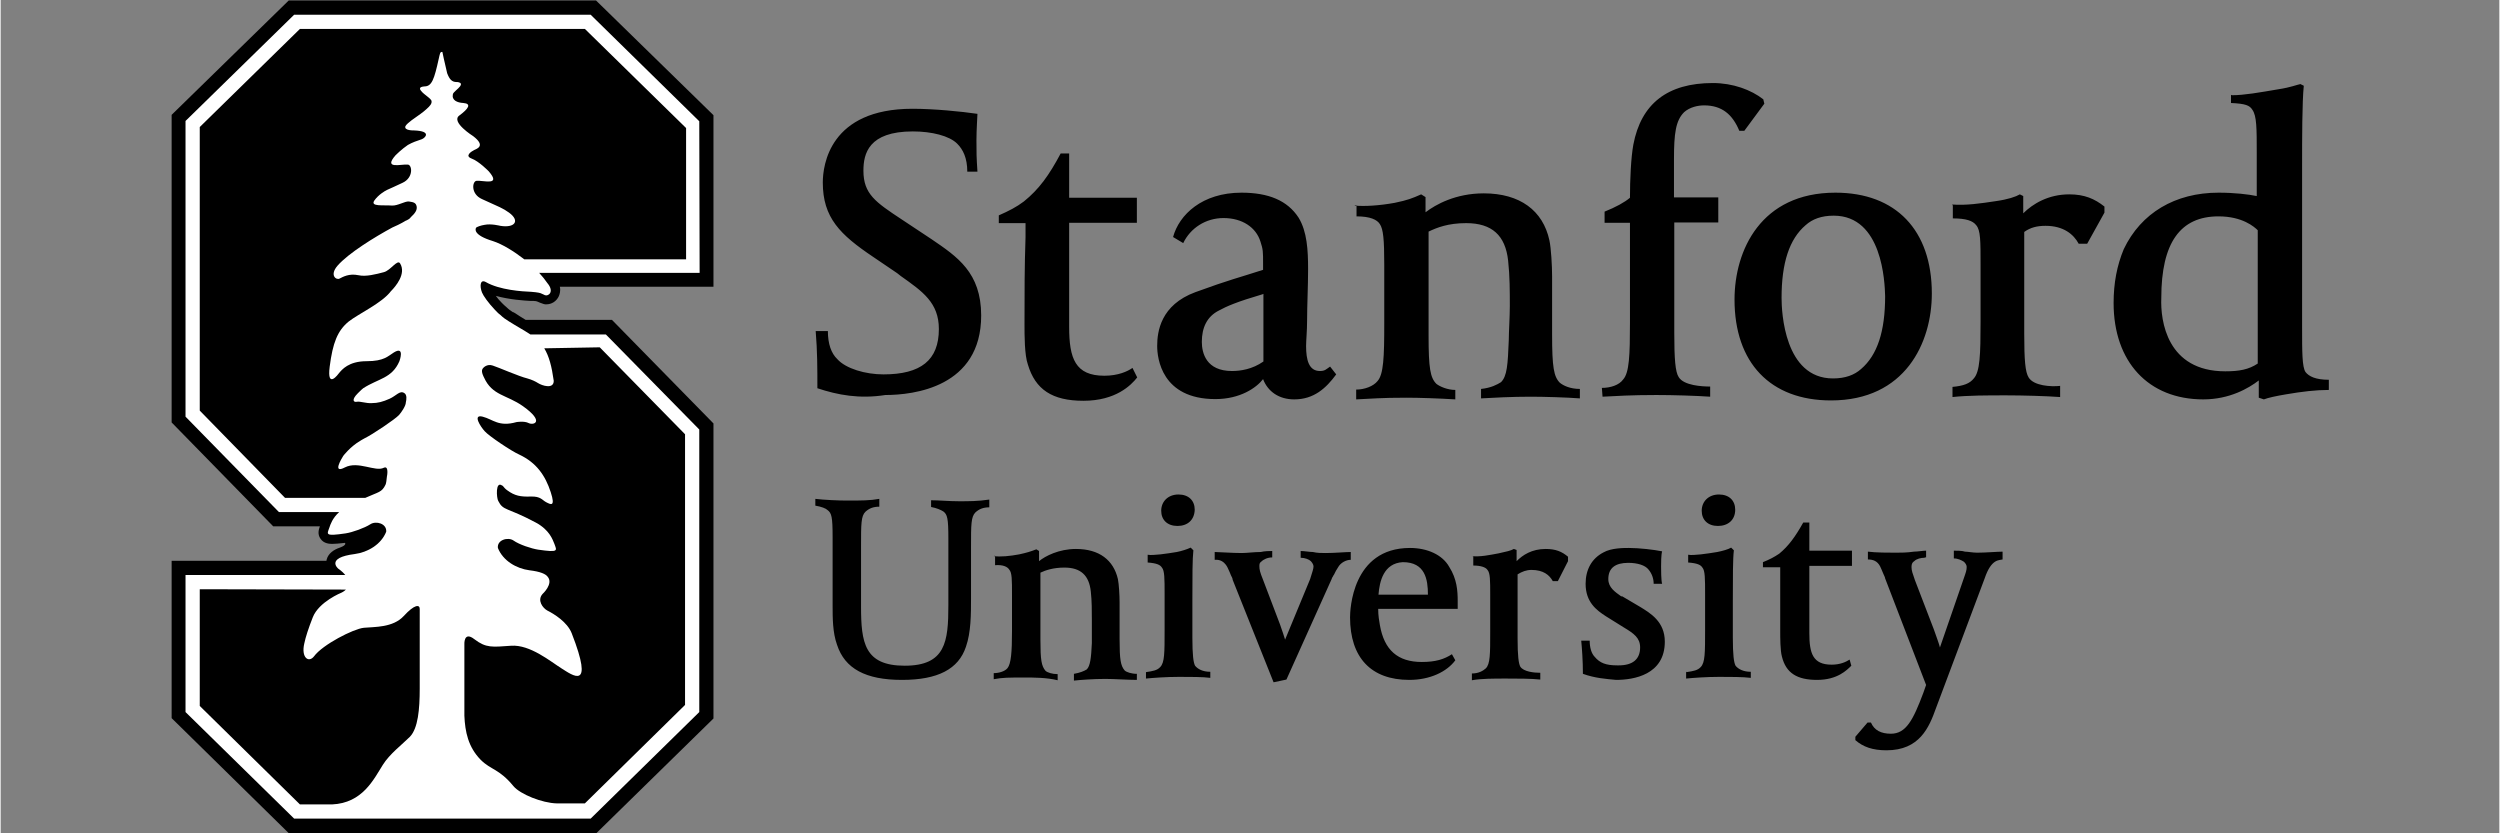
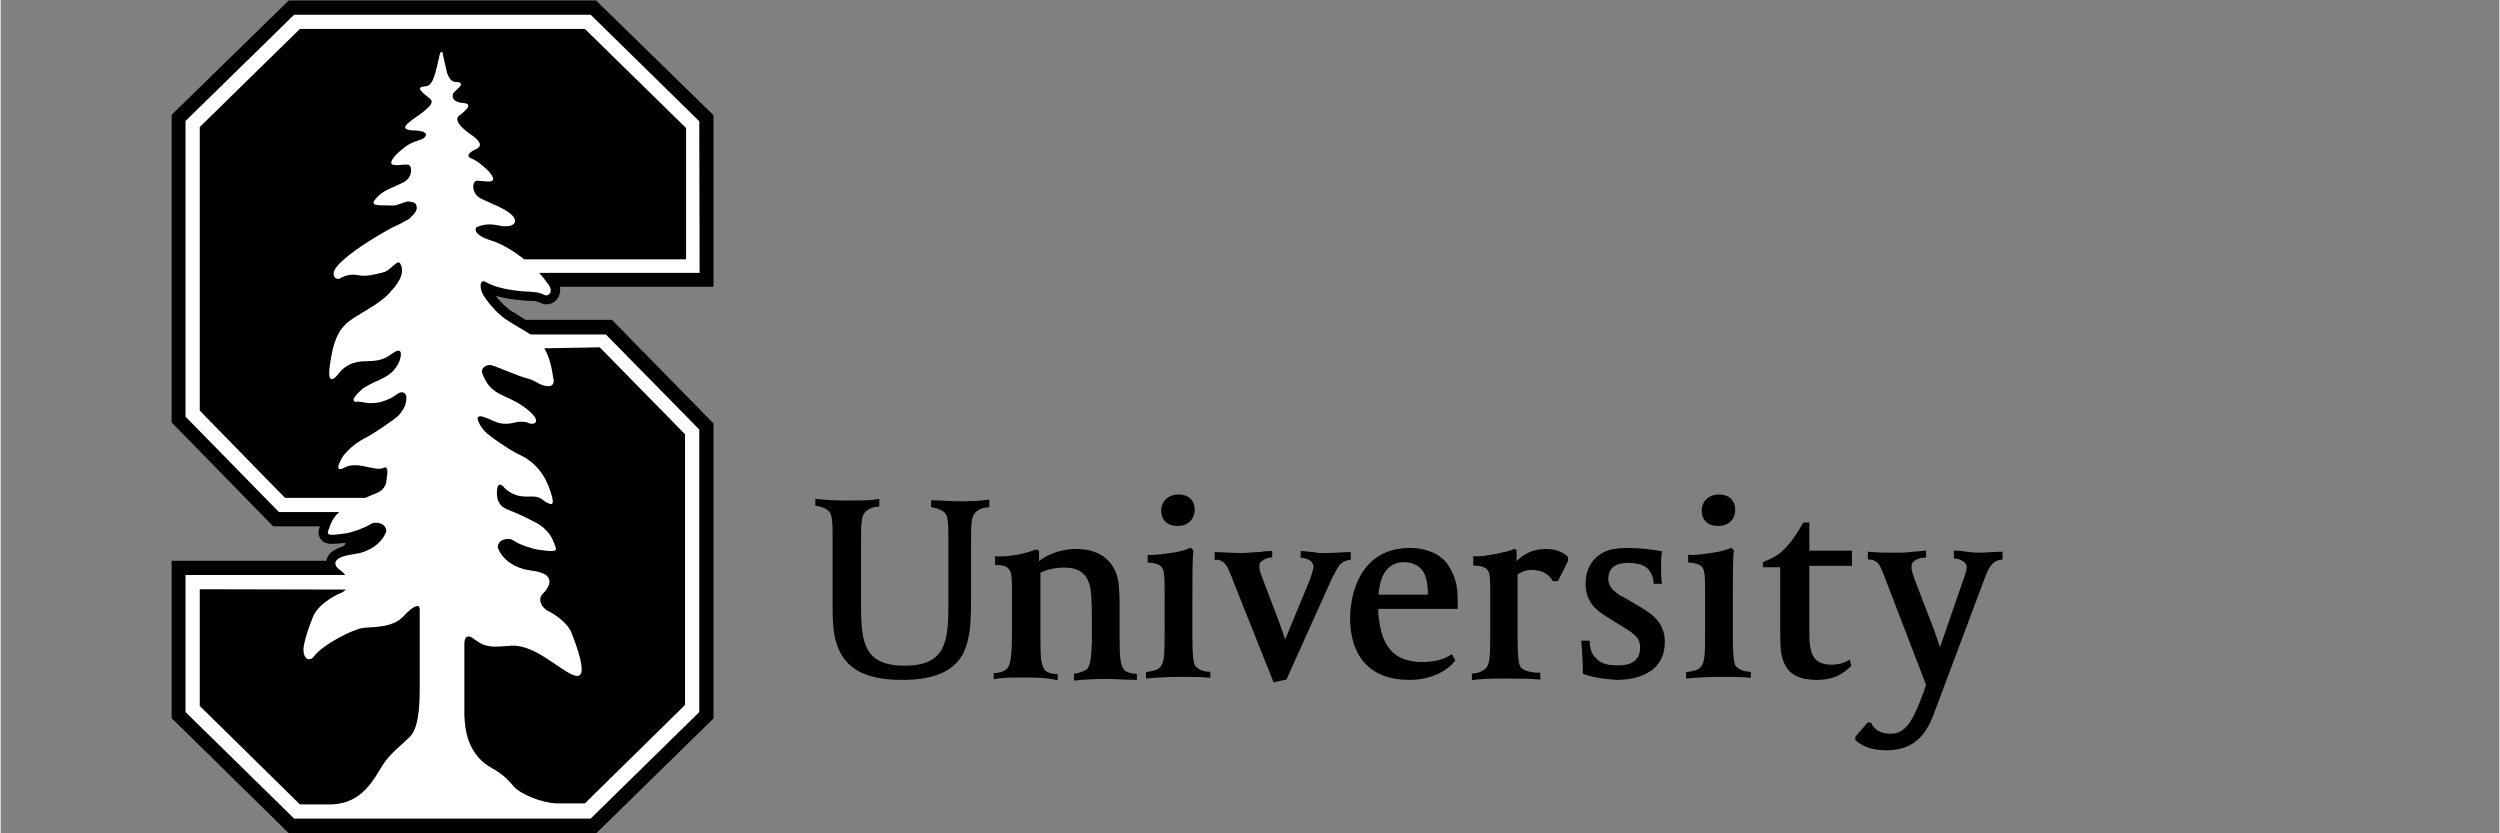
<svg xmlns="http://www.w3.org/2000/svg" width="300" zoomAndPan="magnify" viewBox="0 0 224.88 75" height="100" preserveAspectRatio="xMidYMid meet" version="1.0">
  <rect x="0" y="0" width="224.88" height="75" fill="#808080" stroke="none" />
  <defs>
    <clipPath id="8c711c9046">
-       <path d="M 73 7 L 209.535 7 L 209.535 37 L 73 37 Z M 73 7 " clip-rule="nonzero" />
-     </clipPath>
+       </clipPath>
    <clipPath id="971a47e64e">
      <path d="M 15.387 0.02 L 65 0.02 L 65 74.98 L 15.387 74.98 Z M 15.387 0.02 " clip-rule="nonzero" />
    </clipPath>
  </defs>
  <g clip-path="url(#8c711c9046)">
-     <path fill="#000000" d="M 109.324 35.918 C 104.48 35.918 104.086 32.23 104.086 31.137 C 104.086 29.855 104.391 27.449 107.527 26.293 C 110.695 25.137 111.363 25.016 113.617 24.285 L 113.617 23.734 C 113.617 22.641 113.617 22.457 113.375 21.727 C 112.98 20.477 111.762 19.625 110.055 19.625 C 108.441 19.625 107.07 20.539 106.43 21.879 L 105.516 21.332 C 106.066 19.32 108.137 17.34 111.668 17.34 C 114.105 17.34 115.812 18.043 116.816 19.594 C 117.578 20.844 117.668 22.52 117.668 24.223 C 117.668 25.777 117.578 27.48 117.578 28.852 C 117.578 29.766 117.488 30.648 117.488 31.137 C 117.488 32.383 117.73 33.391 118.734 33.391 C 119.191 33.391 119.285 33.238 119.648 32.992 L 120.199 33.695 C 119.285 34.941 118.188 35.945 116.422 35.945 C 115.051 35.945 114.047 35.246 113.617 34.121 C 113.008 34.91 111.547 35.918 109.324 35.918 Z M 113.59 26.477 C 111.211 27.176 110.328 27.574 109.66 27.938 C 108.562 28.484 108.105 29.492 108.105 30.77 C 108.105 31.773 108.5 33.391 110.816 33.391 C 111.578 33.391 112.645 33.238 113.648 32.535 L 113.648 26.445 Z M 73.504 34.941 C 73.504 33.145 73.504 31.621 73.352 29.797 L 74.449 29.797 C 74.449 30.953 74.754 31.805 75.301 32.324 C 76.062 33.176 77.828 33.695 79.445 33.695 C 82.824 33.695 84.438 32.414 84.438 29.613 C 84.438 27.238 82.977 26.234 80.996 24.832 L 80.691 24.59 L 78.531 23.125 C 75.543 21.117 73.992 19.594 73.992 16.426 C 73.992 14.875 74.602 9.789 82.062 9.789 C 83.98 9.789 86.449 10.031 87.91 10.246 C 87.91 10.488 87.82 11.617 87.82 12.621 C 87.82 13.777 87.82 14.082 87.91 15.453 L 86.996 15.453 C 86.996 14.203 86.602 13.441 86.082 12.926 C 85.383 12.227 83.801 11.828 82.094 11.828 C 78.102 11.828 77.648 13.84 77.648 15.363 C 77.648 17.461 78.742 18.195 81.09 19.746 L 83.801 21.543 C 86.082 23.098 88.246 24.527 88.246 28.395 C 88.246 34.852 82.156 35.551 79.625 35.551 C 77.281 35.918 75.332 35.551 73.504 34.941 Z M 121.844 18.5 C 122.758 18.59 124.129 18.5 125.469 18.254 C 126.625 18.012 127.02 17.859 127.844 17.492 L 128.238 17.738 L 128.238 19.105 C 129.152 18.406 130.949 17.402 133.477 17.402 C 136.738 17.402 138.809 18.953 139.387 21.633 C 139.539 22.336 139.629 23.918 139.629 24.895 L 139.629 30.129 C 139.629 33.055 139.781 33.906 140.332 34.453 C 140.637 34.699 141.246 35.004 142.129 35.004 L 142.129 35.855 C 140.973 35.766 138.871 35.703 137.68 35.703 C 136.066 35.703 134.238 35.793 133.234 35.855 L 133.234 35.004 C 134.148 34.91 134.695 34.605 135.031 34.395 C 135.578 33.848 135.641 32.84 135.73 30.617 C 135.73 29.918 135.824 28.516 135.824 27.543 C 135.824 26.262 135.824 24.832 135.672 23.461 C 135.426 21.18 134.211 20.082 131.895 20.082 C 130.281 20.082 129.273 20.477 128.512 20.844 L 128.512 30.223 C 128.512 33.145 128.664 33.996 129.215 34.547 C 129.52 34.789 130.219 35.094 130.918 35.094 L 130.918 35.945 C 129.457 35.855 127.66 35.793 126.535 35.793 C 124.156 35.793 123.367 35.887 121.996 35.945 L 121.996 35.062 C 122.758 35.062 123.547 34.758 123.914 34.301 C 124.461 33.695 124.523 32.141 124.523 29.156 L 124.523 23.797 C 124.523 21.543 124.434 20.629 124.129 20.172 C 123.883 19.777 123.273 19.473 122.027 19.473 L 122.027 18.469 L 121.875 18.469 L 121.875 18.5 Z M 144.109 34.91 C 144.871 34.91 145.66 34.668 146.027 34.148 C 146.574 33.543 146.637 31.988 146.637 29.004 L 146.637 20.051 L 144.352 20.051 L 144.352 19.047 C 145.355 18.648 146.18 18.195 146.637 17.797 C 146.637 16.184 146.727 14.176 146.941 13.016 C 147.641 9.332 150.016 7.473 154.098 7.473 C 155.895 7.473 157.539 8.082 158.637 8.938 L 158.73 9.332 L 156.93 11.77 L 156.477 11.77 C 155.867 10.305 154.922 9.484 153.309 9.484 C 152.758 9.484 152.027 9.637 151.512 10.094 C 150.75 10.855 150.598 12.012 150.598 14.328 L 150.598 17.766 L 154.586 17.766 L 154.586 20.02 L 150.625 20.02 L 150.625 29.949 C 150.625 32.324 150.719 33.48 151.023 33.938 C 151.48 34.699 153.125 34.789 153.855 34.789 L 153.855 35.703 C 152.574 35.613 150.473 35.551 149.012 35.551 C 146.758 35.551 145.328 35.641 144.168 35.703 Z M 164.73 36.039 C 159.277 36.039 156.047 32.656 156.047 26.965 C 156.047 22.52 158.426 17.34 165.125 17.34 C 170.578 17.34 173.805 20.723 173.805 26.414 C 173.805 30.863 171.398 36.039 164.73 36.039 Z M 164.973 19.41 C 163.875 19.41 163.055 19.715 162.445 20.266 C 160.984 21.512 160.281 23.645 160.281 26.812 C 160.281 28.059 160.527 34.059 164.91 34.059 C 166.008 34.059 166.832 33.754 167.441 33.207 C 168.902 31.957 169.602 29.824 169.602 26.66 C 169.57 25.41 169.359 19.41 164.973 19.41 Z M 175.633 18.406 C 176.883 18.5 178.16 18.316 179.562 18.102 C 180.66 17.949 181.359 17.707 181.727 17.492 L 182.031 17.645 L 182.031 19.199 C 182.883 18.348 184.285 17.492 186.172 17.492 C 187.543 17.492 188.457 17.891 189.34 18.59 L 189.34 19.137 L 187.785 21.938 L 187.023 21.938 C 186.566 21.086 185.656 20.324 184.039 20.324 C 183.277 20.324 182.668 20.477 182.121 20.875 L 182.121 30.039 C 182.121 32.414 182.211 33.48 182.516 33.969 C 182.973 34.73 184.527 34.82 185.352 34.73 L 185.352 35.734 C 184.102 35.641 181.969 35.582 180.508 35.582 C 178.801 35.582 177.066 35.582 175.664 35.734 L 175.664 34.82 C 176.668 34.73 177.219 34.516 177.582 34.059 C 178.133 33.449 178.191 31.957 178.191 28.914 L 178.191 23.887 C 178.191 21.633 178.191 20.723 177.797 20.266 C 177.492 19.867 176.883 19.656 175.695 19.656 L 175.695 18.5 Z M 200.824 8.57 C 201.918 8.57 203.262 8.328 205.059 8.023 C 206.062 7.871 206.672 7.625 206.977 7.566 L 207.281 7.719 C 207.129 9.18 207.129 12.5 207.129 14.875 L 207.129 29.492 C 207.129 31.652 207.129 33.023 207.434 33.48 C 207.738 33.875 208.348 34.18 209.535 34.18 L 209.535 35.094 C 208.379 35.094 207.098 35.246 205.695 35.488 C 204.781 35.641 204.082 35.793 203.688 35.945 L 203.23 35.793 L 203.23 34.242 C 202.316 34.941 200.609 35.945 198.234 35.945 C 193.301 35.945 190.164 32.566 190.164 27.27 C 190.164 25.473 190.469 23.887 191.078 22.426 C 192.629 19.168 195.707 17.34 199.605 17.34 C 201.066 17.34 202.316 17.492 203.047 17.645 L 203.047 13.809 C 203.047 11.555 203.047 10.43 202.652 9.879 C 202.406 9.484 202.043 9.332 200.73 9.27 L 200.73 8.539 Z M 200.215 33.418 C 201.461 33.418 202.316 33.266 203.137 32.719 L 203.137 20.723 C 202.832 20.418 201.766 19.473 199.605 19.473 C 196.164 19.473 194.457 21.848 194.457 26.812 C 194.367 28.883 194.977 33.418 200.215 33.418 Z M 102.289 33.969 C 101.738 34.668 100.367 36.07 97.445 36.07 C 94.645 36.07 93.121 35.062 92.449 32.809 C 92.145 31.957 92.145 30.191 92.145 29.188 C 92.145 26.355 92.145 24.039 92.238 21.332 L 92.238 20.082 L 89.832 20.082 L 89.832 19.383 C 90.742 18.984 91.445 18.621 92.086 18.133 C 93.453 17.035 94.367 15.758 95.402 13.809 L 96.164 13.809 L 96.164 17.797 L 102.258 17.797 L 102.258 20.051 L 96.164 20.051 L 96.164 29.43 C 96.164 32.262 96.715 33.816 99.332 33.816 C 100.582 33.816 101.434 33.418 101.863 33.113 Z M 102.289 33.969 " fill-opacity="1" fill-rule="nonzero" />
+     <path fill="#000000" d="M 109.324 35.918 C 104.48 35.918 104.086 32.23 104.086 31.137 C 104.086 29.855 104.391 27.449 107.527 26.293 C 110.695 25.137 111.363 25.016 113.617 24.285 L 113.617 23.734 C 113.617 22.641 113.617 22.457 113.375 21.727 C 112.98 20.477 111.762 19.625 110.055 19.625 C 108.441 19.625 107.07 20.539 106.43 21.879 L 105.516 21.332 C 106.066 19.32 108.137 17.34 111.668 17.34 C 114.105 17.34 115.812 18.043 116.816 19.594 C 117.578 20.844 117.668 22.52 117.668 24.223 C 117.668 25.777 117.578 27.48 117.578 28.852 C 117.578 29.766 117.488 30.648 117.488 31.137 C 117.488 32.383 117.73 33.391 118.734 33.391 C 119.191 33.391 119.285 33.238 119.648 32.992 L 120.199 33.695 C 119.285 34.941 118.188 35.945 116.422 35.945 C 115.051 35.945 114.047 35.246 113.617 34.121 C 113.008 34.91 111.547 35.918 109.324 35.918 Z M 113.59 26.477 C 111.211 27.176 110.328 27.574 109.66 27.938 C 108.562 28.484 108.105 29.492 108.105 30.77 C 108.105 31.773 108.5 33.391 110.816 33.391 C 111.578 33.391 112.645 33.238 113.648 32.535 L 113.648 26.445 Z M 73.504 34.941 C 73.504 33.145 73.504 31.621 73.352 29.797 L 74.449 29.797 C 74.449 30.953 74.754 31.805 75.301 32.324 C 76.062 33.176 77.828 33.695 79.445 33.695 C 82.824 33.695 84.438 32.414 84.438 29.613 C 84.438 27.238 82.977 26.234 80.996 24.832 L 80.691 24.59 L 78.531 23.125 C 75.543 21.117 73.992 19.594 73.992 16.426 C 73.992 14.875 74.602 9.789 82.062 9.789 C 83.98 9.789 86.449 10.031 87.91 10.246 C 87.91 10.488 87.82 11.617 87.82 12.621 C 87.82 13.777 87.82 14.082 87.91 15.453 L 86.996 15.453 C 86.996 14.203 86.602 13.441 86.082 12.926 C 85.383 12.227 83.801 11.828 82.094 11.828 C 78.102 11.828 77.648 13.84 77.648 15.363 C 77.648 17.461 78.742 18.195 81.09 19.746 L 83.801 21.543 C 86.082 23.098 88.246 24.527 88.246 28.395 C 88.246 34.852 82.156 35.551 79.625 35.551 C 77.281 35.918 75.332 35.551 73.504 34.941 Z M 121.844 18.5 C 122.758 18.59 124.129 18.5 125.469 18.254 C 126.625 18.012 127.02 17.859 127.844 17.492 L 128.238 17.738 L 128.238 19.105 C 129.152 18.406 130.949 17.402 133.477 17.402 C 136.738 17.402 138.809 18.953 139.387 21.633 C 139.539 22.336 139.629 23.918 139.629 24.895 L 139.629 30.129 C 139.629 33.055 139.781 33.906 140.332 34.453 C 140.637 34.699 141.246 35.004 142.129 35.004 L 142.129 35.855 C 140.973 35.766 138.871 35.703 137.68 35.703 C 136.066 35.703 134.238 35.793 133.234 35.855 L 133.234 35.004 C 134.148 34.91 134.695 34.605 135.031 34.395 C 135.578 33.848 135.641 32.84 135.73 30.617 C 135.73 29.918 135.824 28.516 135.824 27.543 C 135.824 26.262 135.824 24.832 135.672 23.461 C 135.426 21.18 134.211 20.082 131.895 20.082 C 130.281 20.082 129.273 20.477 128.512 20.844 C 128.512 33.145 128.664 33.996 129.215 34.547 C 129.52 34.789 130.219 35.094 130.918 35.094 L 130.918 35.945 C 129.457 35.855 127.66 35.793 126.535 35.793 C 124.156 35.793 123.367 35.887 121.996 35.945 L 121.996 35.062 C 122.758 35.062 123.547 34.758 123.914 34.301 C 124.461 33.695 124.523 32.141 124.523 29.156 L 124.523 23.797 C 124.523 21.543 124.434 20.629 124.129 20.172 C 123.883 19.777 123.273 19.473 122.027 19.473 L 122.027 18.469 L 121.875 18.469 L 121.875 18.5 Z M 144.109 34.91 C 144.871 34.91 145.66 34.668 146.027 34.148 C 146.574 33.543 146.637 31.988 146.637 29.004 L 146.637 20.051 L 144.352 20.051 L 144.352 19.047 C 145.355 18.648 146.18 18.195 146.637 17.797 C 146.637 16.184 146.727 14.176 146.941 13.016 C 147.641 9.332 150.016 7.473 154.098 7.473 C 155.895 7.473 157.539 8.082 158.637 8.938 L 158.73 9.332 L 156.93 11.77 L 156.477 11.77 C 155.867 10.305 154.922 9.484 153.309 9.484 C 152.758 9.484 152.027 9.637 151.512 10.094 C 150.75 10.855 150.598 12.012 150.598 14.328 L 150.598 17.766 L 154.586 17.766 L 154.586 20.02 L 150.625 20.02 L 150.625 29.949 C 150.625 32.324 150.719 33.48 151.023 33.938 C 151.48 34.699 153.125 34.789 153.855 34.789 L 153.855 35.703 C 152.574 35.613 150.473 35.551 149.012 35.551 C 146.758 35.551 145.328 35.641 144.168 35.703 Z M 164.73 36.039 C 159.277 36.039 156.047 32.656 156.047 26.965 C 156.047 22.52 158.426 17.34 165.125 17.34 C 170.578 17.34 173.805 20.723 173.805 26.414 C 173.805 30.863 171.398 36.039 164.73 36.039 Z M 164.973 19.41 C 163.875 19.41 163.055 19.715 162.445 20.266 C 160.984 21.512 160.281 23.645 160.281 26.812 C 160.281 28.059 160.527 34.059 164.91 34.059 C 166.008 34.059 166.832 33.754 167.441 33.207 C 168.902 31.957 169.602 29.824 169.602 26.66 C 169.57 25.41 169.359 19.41 164.973 19.41 Z M 175.633 18.406 C 176.883 18.5 178.16 18.316 179.562 18.102 C 180.66 17.949 181.359 17.707 181.727 17.492 L 182.031 17.645 L 182.031 19.199 C 182.883 18.348 184.285 17.492 186.172 17.492 C 187.543 17.492 188.457 17.891 189.34 18.59 L 189.34 19.137 L 187.785 21.938 L 187.023 21.938 C 186.566 21.086 185.656 20.324 184.039 20.324 C 183.277 20.324 182.668 20.477 182.121 20.875 L 182.121 30.039 C 182.121 32.414 182.211 33.48 182.516 33.969 C 182.973 34.73 184.527 34.82 185.352 34.73 L 185.352 35.734 C 184.102 35.641 181.969 35.582 180.508 35.582 C 178.801 35.582 177.066 35.582 175.664 35.734 L 175.664 34.82 C 176.668 34.73 177.219 34.516 177.582 34.059 C 178.133 33.449 178.191 31.957 178.191 28.914 L 178.191 23.887 C 178.191 21.633 178.191 20.723 177.797 20.266 C 177.492 19.867 176.883 19.656 175.695 19.656 L 175.695 18.5 Z M 200.824 8.57 C 201.918 8.57 203.262 8.328 205.059 8.023 C 206.062 7.871 206.672 7.625 206.977 7.566 L 207.281 7.719 C 207.129 9.18 207.129 12.5 207.129 14.875 L 207.129 29.492 C 207.129 31.652 207.129 33.023 207.434 33.48 C 207.738 33.875 208.348 34.18 209.535 34.18 L 209.535 35.094 C 208.379 35.094 207.098 35.246 205.695 35.488 C 204.781 35.641 204.082 35.793 203.688 35.945 L 203.23 35.793 L 203.23 34.242 C 202.316 34.941 200.609 35.945 198.234 35.945 C 193.301 35.945 190.164 32.566 190.164 27.27 C 190.164 25.473 190.469 23.887 191.078 22.426 C 192.629 19.168 195.707 17.34 199.605 17.34 C 201.066 17.34 202.316 17.492 203.047 17.645 L 203.047 13.809 C 203.047 11.555 203.047 10.43 202.652 9.879 C 202.406 9.484 202.043 9.332 200.73 9.27 L 200.73 8.539 Z M 200.215 33.418 C 201.461 33.418 202.316 33.266 203.137 32.719 L 203.137 20.723 C 202.832 20.418 201.766 19.473 199.605 19.473 C 196.164 19.473 194.457 21.848 194.457 26.812 C 194.367 28.883 194.977 33.418 200.215 33.418 Z M 102.289 33.969 C 101.738 34.668 100.367 36.07 97.445 36.07 C 94.645 36.07 93.121 35.062 92.449 32.809 C 92.145 31.957 92.145 30.191 92.145 29.188 C 92.145 26.355 92.145 24.039 92.238 21.332 L 92.238 20.082 L 89.832 20.082 L 89.832 19.383 C 90.742 18.984 91.445 18.621 92.086 18.133 C 93.453 17.035 94.367 15.758 95.402 13.809 L 96.164 13.809 L 96.164 17.797 L 102.258 17.797 L 102.258 20.051 L 96.164 20.051 L 96.164 29.43 C 96.164 32.262 96.715 33.816 99.332 33.816 C 100.582 33.816 101.434 33.418 101.863 33.113 Z M 102.289 33.969 " fill-opacity="1" fill-rule="nonzero" />
  </g>
  <path fill="#000000" d="M 173.137 50.199 C 172.832 50.199 172.434 50.289 172.223 50.504 C 171.977 50.656 171.977 50.898 171.977 51.051 C 171.977 51.355 172.07 51.598 172.281 52.207 L 173.988 56.652 C 174.23 57.355 174.445 57.902 174.535 58.27 L 176.637 52.18 C 176.883 51.477 176.941 51.324 176.941 51.02 C 176.941 50.867 176.852 50.715 176.699 50.562 C 176.457 50.41 176.152 50.258 175.785 50.258 L 175.785 49.559 C 176.031 49.559 176.547 49.559 176.789 49.648 C 177.035 49.648 177.492 49.742 177.887 49.742 C 178.648 49.742 179.715 49.648 180.172 49.648 L 180.172 50.352 C 179.867 50.441 179.168 50.258 178.559 52.055 L 174.172 63.75 C 173.562 65.453 172.711 67.527 169.723 67.527 C 168.477 67.527 167.621 67.223 166.922 66.613 L 166.922 66.309 L 168.02 65.027 L 168.324 65.027 C 168.629 65.73 169.238 66.035 170.121 66.035 C 171.492 66.035 172.129 64.785 173.043 62.348 L 173.289 61.648 L 169.602 52.055 C 169.602 51.965 169.512 51.812 169.449 51.66 C 169.359 51.418 169.145 50.961 169.145 50.961 C 168.902 50.504 168.535 50.352 168.051 50.352 L 168.051 49.648 C 168.75 49.742 169.969 49.742 170.578 49.742 C 170.973 49.742 171.582 49.742 172.191 49.648 C 172.496 49.648 173.043 49.559 173.289 49.559 L 173.289 50.168 L 173.168 50.168 L 173.168 50.199 Z M 132.383 50.047 C 133.145 50.137 133.996 49.953 134.816 49.801 C 135.52 49.648 135.914 49.559 136.188 49.406 L 136.434 49.496 L 136.434 50.504 C 136.98 49.953 137.805 49.406 139.051 49.406 C 139.965 49.406 140.516 49.648 141.062 50.105 L 141.062 50.504 L 140.148 52.301 L 139.691 52.301 C 139.387 51.75 138.84 51.293 137.773 51.293 C 137.316 51.293 136.922 51.445 136.523 51.691 L 136.523 57.477 C 136.523 59.031 136.617 59.73 136.77 60.004 C 137.074 60.461 138.016 60.551 138.566 60.551 L 138.566 61.16 C 137.805 61.07 136.402 61.07 135.488 61.07 C 134.391 61.07 133.234 61.07 132.41 61.223 L 132.41 60.613 C 133.02 60.613 133.418 60.371 133.66 60.156 C 134.059 59.762 134.059 58.879 134.059 56.836 L 134.059 53.578 C 134.059 52.207 134.059 51.57 133.812 51.293 C 133.66 51.051 133.203 50.898 132.535 50.898 L 132.535 50.047 Z M 81.117 61.191 C 77.859 61.191 75.973 60.188 75.27 58.023 C 74.875 56.93 74.875 55.59 74.875 54.492 L 74.875 48.34 C 74.875 46.516 74.785 46.18 74.418 45.906 C 74.266 45.754 73.871 45.602 73.32 45.508 L 73.32 44.898 C 74.082 44.992 75.422 45.051 76.152 45.051 C 77.434 45.051 78.254 45.051 79.078 44.898 L 79.078 45.602 C 78.531 45.602 78.164 45.754 77.828 46.059 C 77.434 46.453 77.434 47.152 77.434 49.133 L 77.434 54.582 C 77.434 57.84 77.738 59.914 81.363 59.914 C 85.047 59.914 85.293 57.75 85.293 54.461 L 85.293 48.461 C 85.293 46.637 85.199 46.301 84.836 46.027 C 84.59 45.875 84.227 45.723 83.738 45.629 L 83.738 45.023 C 84.438 45.023 85.352 45.113 86.266 45.113 C 87.121 45.113 87.973 45.113 88.977 44.961 L 88.977 45.66 C 88.43 45.66 88.062 45.812 87.727 46.117 C 87.332 46.516 87.332 47.215 87.332 49.195 L 87.332 53.82 C 87.332 55.285 87.332 56.898 86.875 58.207 C 86.207 60.219 84.348 61.191 81.117 61.191 Z M 103.078 60.492 C 103.688 60.398 104.086 60.34 104.359 60.035 C 104.754 59.637 104.754 58.754 104.754 56.715 L 104.754 53.457 C 104.754 52.086 104.754 51.355 104.512 51.082 C 104.359 50.836 104.055 50.688 103.23 50.625 L 103.23 49.926 C 103.688 50.016 104.938 49.832 105.852 49.68 C 106.309 49.59 106.766 49.438 107.102 49.285 L 107.344 49.527 C 107.254 50.289 107.254 51.902 107.254 54.066 L 107.254 57.387 C 107.254 58.938 107.344 59.637 107.496 59.914 C 107.738 60.219 108.195 60.461 108.867 60.461 L 108.867 61.008 C 108.258 60.918 107.07 60.918 106.066 60.918 C 104.906 60.918 103.688 61.008 103.078 61.07 Z M 105.914 47.336 C 105 47.336 104.449 46.789 104.449 45.965 C 104.449 45.145 105.059 44.504 106.004 44.504 C 106.918 44.504 107.465 45.051 107.465 45.875 C 107.438 46.789 106.828 47.336 105.914 47.336 Z M 151.723 60.492 C 152.332 60.398 152.727 60.34 153.004 60.035 C 153.398 59.637 153.398 58.754 153.398 56.715 L 153.398 53.457 C 153.398 52.086 153.398 51.355 153.156 51.082 C 153.004 50.836 152.699 50.688 151.875 50.625 L 151.875 49.926 C 152.332 50.016 153.582 49.832 154.496 49.68 C 154.953 49.59 155.5 49.438 155.742 49.285 L 155.988 49.527 C 155.895 50.289 155.895 51.902 155.895 54.066 L 155.895 57.387 C 155.895 58.938 155.988 59.637 156.141 59.914 C 156.383 60.219 156.84 60.461 157.512 60.461 L 157.512 61.008 C 156.809 60.918 155.684 60.918 154.676 60.918 C 153.52 60.918 152.301 61.008 151.691 61.07 L 151.691 60.461 L 151.723 60.461 Z M 154.555 47.336 C 153.641 47.336 153.094 46.789 153.094 45.965 C 153.094 45.145 153.703 44.504 154.648 44.504 C 155.562 44.504 156.109 45.051 156.109 45.875 C 156.109 46.789 155.469 47.336 154.555 47.336 Z M 142.402 60.645 C 142.402 59.484 142.312 58.27 142.25 57.66 L 143.012 57.66 C 143.012 58.27 143.164 58.816 143.469 59.121 C 143.926 59.668 144.473 59.883 145.48 59.883 L 145.633 59.883 C 146.879 59.883 147.551 59.332 147.551 58.27 C 147.551 57.414 147 57.02 146.09 56.473 L 144.473 55.465 C 143.621 54.918 142.645 54.188 142.645 52.543 C 142.645 51.266 143.195 50.258 144.262 49.711 C 144.961 49.316 146.059 49.316 146.547 49.316 C 147.457 49.316 148.801 49.469 149.531 49.621 C 149.438 49.926 149.438 50.715 149.438 50.988 C 149.438 51.234 149.438 52.27 149.531 52.543 L 148.77 52.543 C 148.77 52.086 148.617 51.629 148.312 51.266 C 148.008 50.867 147.305 50.656 146.484 50.656 C 145.328 50.656 144.688 51.113 144.688 52.117 C 144.688 52.879 145.297 53.273 145.844 53.668 L 145.938 53.668 L 147.488 54.582 C 148.496 55.191 149.773 55.953 149.773 57.75 C 149.773 60.734 146.973 61.191 145.387 61.191 C 144.473 61.102 143.5 61.039 142.402 60.645 Z M 166.559 59.914 C 166.16 60.309 165.309 61.191 163.48 61.191 C 161.684 61.191 160.68 60.582 160.312 59.09 C 160.16 58.543 160.16 57.387 160.16 56.805 C 160.16 54.98 160.16 53.488 160.16 51.812 L 160.16 51.051 L 158.605 51.051 L 158.605 50.594 C 159.215 50.352 159.613 50.137 160.07 49.832 C 160.922 49.133 161.531 48.281 162.23 47.031 L 162.781 47.031 L 162.781 49.559 L 166.617 49.559 L 166.617 50.93 L 162.781 50.93 L 162.781 56.988 C 162.781 58.785 163.086 59.82 164.789 59.82 C 165.551 59.82 166.07 59.578 166.406 59.363 Z M 114.504 49.59 C 114.258 49.59 113.742 49.59 113.406 49.68 C 112.797 49.68 112.156 49.773 111.699 49.773 C 110.848 49.773 109.598 49.68 109.262 49.68 L 109.262 50.383 C 109.414 50.383 110.023 50.289 110.422 51.082 C 110.574 51.387 110.664 51.629 110.727 51.781 C 110.816 51.934 110.879 52.086 110.879 52.18 L 114.562 61.406 L 115.719 61.16 L 119.801 52.086 C 119.801 51.996 119.895 51.934 119.953 51.781 C 120.047 51.691 120.047 51.539 120.352 51.082 C 120.594 50.625 121.113 50.383 121.508 50.383 L 121.508 49.68 C 121.051 49.68 120.047 49.773 119.254 49.773 C 118.859 49.773 118.492 49.773 118.098 49.68 C 117.793 49.68 117.336 49.59 117 49.59 L 117 50.199 C 117.395 50.199 117.762 50.352 117.914 50.504 C 118.004 50.594 118.156 50.809 118.156 50.961 C 118.156 51.203 118.066 51.418 117.852 52.117 L 115.598 57.566 C 115.508 57.262 115.355 56.805 115.141 56.199 L 113.59 52.117 C 113.344 51.508 113.285 51.266 113.285 50.961 C 113.285 50.809 113.285 50.656 113.438 50.562 C 113.68 50.32 114.047 50.168 114.441 50.168 L 114.441 49.559 L 114.441 49.59 Z M 89.375 50.047 C 89.984 50.137 90.836 50.047 91.656 49.895 C 92.359 49.742 92.664 49.648 93.211 49.438 L 93.453 49.59 L 93.453 50.504 C 94.004 50.047 95.25 49.406 96.773 49.406 C 98.875 49.406 100.156 50.41 100.551 52.117 C 100.645 52.574 100.703 53.578 100.703 54.219 L 100.703 57.539 C 100.703 59.363 100.797 59.914 101.16 60.34 C 101.312 60.492 101.77 60.645 102.258 60.645 L 102.258 61.191 C 101.496 61.191 100.156 61.102 99.426 61.102 C 98.328 61.102 97.172 61.191 96.594 61.254 L 96.594 60.645 C 97.141 60.551 97.508 60.398 97.75 60.246 C 98.055 59.941 98.145 59.242 98.207 57.871 C 98.207 57.414 98.207 56.594 98.207 55.863 C 98.207 55.008 98.207 54.066 98.113 53.242 C 97.961 51.781 97.203 51.082 95.738 51.082 C 94.734 51.082 94.035 51.324 93.578 51.539 L 93.578 57.566 C 93.578 59.395 93.668 59.941 94.035 60.371 C 94.188 60.523 94.645 60.672 95.129 60.672 L 95.129 61.223 C 94.125 60.977 92.969 60.977 92.207 60.977 C 90.652 60.977 90.195 60.977 89.375 61.129 L 89.375 60.582 C 89.832 60.582 90.379 60.43 90.621 60.125 C 90.926 59.73 91.02 58.754 91.02 56.805 L 91.02 53.547 C 91.02 52.18 91.02 51.539 90.773 51.266 C 90.621 51.02 90.227 50.809 89.496 50.867 L 89.496 50.016 Z M 126.777 61.191 C 123.336 61.191 121.445 59.184 121.445 55.559 C 121.445 54.949 121.598 49.316 126.84 49.316 C 128.391 49.316 129.762 49.926 130.371 51.02 C 131.07 52.117 131.133 53.184 131.133 54.098 L 131.133 54.797 L 123.977 54.797 C 123.977 55.406 124.066 55.895 124.129 56.258 C 124.523 58.512 125.742 59.578 127.902 59.578 C 129.152 59.578 129.914 59.332 130.613 58.879 L 130.918 59.426 C 130.156 60.461 128.637 61.191 126.777 61.191 Z M 124.004 53.52 L 128.453 53.52 C 128.453 52.148 128.207 50.594 126.199 50.594 C 124.461 50.688 124.098 52.328 124.004 53.52 Z M 124.004 53.52 " fill-opacity="1" fill-rule="nonzero" />
  <g clip-path="url(#971a47e64e)">
    <path fill="#000000" d="M 25.926 0.043 L 15.387 10.336 L 15.387 38.02 L 24.527 47.367 L 28.73 47.367 C 28.637 47.641 28.484 48.066 28.789 48.492 C 29.094 48.949 29.645 48.949 29.855 48.949 C 30.102 48.949 30.434 48.918 30.984 48.859 C 30.984 48.859 31.195 49.043 30.527 49.285 C 29.977 49.469 29.492 49.801 29.34 50.352 C 29.34 50.383 29.34 50.441 29.309 50.473 L 15.387 50.473 L 15.387 64.633 L 25.926 74.984 L 53.613 74.984 L 64.152 64.664 L 64.152 38.109 L 55.016 28.789 L 47.25 28.789 C 46.914 28.578 46.547 28.363 46.242 28.152 L 46.121 28.09 L 46.09 28.09 C 45.906 27.969 45.727 27.848 45.543 27.664 C 45.359 27.512 45.238 27.391 45.117 27.27 L 45.086 27.238 C 44.871 27.023 44.691 26.812 44.566 26.629 C 45.785 26.965 47.098 27.055 47.734 27.086 L 47.797 27.086 C 47.828 27.086 47.887 27.086 47.918 27.086 L 47.98 27.086 C 48.133 27.086 48.254 27.117 48.312 27.145 C 48.406 27.176 48.465 27.207 48.527 27.238 L 48.863 27.359 C 48.953 27.391 49.016 27.391 49.105 27.391 C 49.594 27.391 50.02 27.117 50.234 26.66 C 50.293 26.508 50.418 26.203 50.324 25.805 L 64.152 25.805 L 64.152 10.367 L 53.582 0.043 Z M 25.926 0.043 " fill-opacity="1" fill-rule="nonzero" />
  </g>
  <path fill="#ffffff" d="M 62.875 10.914 L 53.098 1.324 L 26.414 1.324 L 16.637 10.887 L 16.637 37.5 L 25.043 46.086 L 30.465 46.086 C 29.855 46.637 29.672 47.215 29.582 47.488 C 29.367 48.098 29.156 48.281 31.043 48.004 C 31.652 47.914 32.75 47.52 33.27 47.184 C 33.785 46.848 34.762 47.121 34.699 47.855 C 34.242 49.012 33.023 49.711 31.867 49.863 C 29.215 50.199 30.375 51.172 30.375 51.172 C 30.68 51.387 30.863 51.57 31.012 51.75 L 16.637 51.75 L 16.637 64.086 L 26.414 73.676 L 53.098 73.676 L 62.875 64.086 L 62.875 38.656 L 54.469 30.102 L 47.676 30.102 C 47.125 29.734 46.395 29.34 45.727 28.914 C 45.48 28.762 45.207 28.578 44.996 28.363 C 44.781 28.211 44.629 28.031 44.477 27.879 C 43.898 27.27 43.441 26.629 43.32 26.324 C 43.105 25.777 43.137 25.105 43.652 25.379 C 44.902 26.109 46.973 26.234 47.734 26.262 C 47.828 26.262 48.438 26.324 48.59 26.387 C 48.742 26.445 48.984 26.566 48.984 26.566 C 49.289 26.691 49.867 26.262 49.199 25.473 C 49.016 25.199 48.77 24.895 48.465 24.559 L 62.906 24.559 L 62.875 10.914 " fill-opacity="1" fill-rule="nonzero" />
  <path fill="#000000" d="M 26.934 2.602 L 17.918 11.434 L 17.918 36.953 L 25.594 44.809 L 32.812 44.809 C 34.027 44.262 34.305 44.32 34.637 43.621 C 34.699 43.5 34.73 43.195 34.762 42.891 C 34.789 42.797 34.941 41.887 34.484 42.098 C 33.723 42.492 32.172 41.457 30.984 42.066 C 29.824 42.676 30.68 41.277 30.832 41.031 C 30.832 41.031 31.441 40.211 32.383 39.66 C 32.414 39.633 32.445 39.633 32.477 39.602 C 32.566 39.539 32.66 39.512 32.75 39.449 C 33.449 39.113 35.492 37.742 35.855 37.348 C 36.07 37.105 36.465 36.527 36.465 36.223 C 36.527 35.945 36.586 35.52 36.312 35.367 C 35.918 35.125 35.613 35.613 35.004 35.887 C 34.395 36.16 33.938 36.281 33.391 36.281 C 32.871 36.312 32.355 36.098 32.051 36.16 C 31.746 36.223 31.562 35.977 32.141 35.398 C 32.414 35.125 32.508 35.035 32.629 34.941 C 34 34.059 35.219 34.059 35.887 32.508 C 35.887 32.508 36.406 31.105 35.398 31.715 C 34.852 32.051 34.516 32.508 32.934 32.508 C 31.316 32.508 30.711 33.266 30.434 33.602 C 30.434 33.602 29.34 35.125 29.613 32.992 C 29.887 30.863 30.312 29.766 31.316 28.941 C 32.203 28.242 34.332 27.27 35.125 26.203 C 35.523 25.805 36.527 24.648 35.949 23.707 C 35.703 23.309 35.094 24.344 34.484 24.496 C 33.785 24.68 32.871 24.922 32.203 24.77 C 31.348 24.59 30.801 24.922 30.496 25.074 C 30.191 25.227 29.582 24.77 30.312 23.918 C 31.289 22.793 33.664 21.332 35.246 20.477 C 35.461 20.387 36.008 20.141 36.496 19.84 C 36.496 19.84 36.527 19.84 36.527 19.84 C 36.648 19.777 36.832 19.688 36.922 19.535 C 37.258 19.23 37.5 18.926 37.441 18.59 C 37.379 18.285 37.227 18.195 36.738 18.133 C 36.375 18.102 35.734 18.527 35.219 18.5 C 34.426 18.438 33.238 18.621 33.633 18.043 C 34 17.523 34.578 17.188 34.762 17.098 C 35.094 16.945 35.523 16.762 36.16 16.457 C 37.168 16 37.043 14.844 36.648 14.812 C 36.039 14.754 34.395 15.27 35.551 13.961 C 35.551 13.961 36.102 13.414 36.648 13.047 C 37.074 12.805 37.441 12.684 37.898 12.531 C 38.172 12.438 38.871 11.797 37.195 11.738 C 37.195 11.738 36.254 11.77 36.434 11.344 C 36.586 11.066 37.41 10.52 37.41 10.52 C 37.41 10.52 38.082 10.062 38.355 9.789 C 38.629 9.547 38.812 9.332 38.781 9.117 C 38.781 8.875 38.109 8.539 37.836 8.176 C 37.625 7.93 37.805 7.84 37.93 7.809 C 37.988 7.809 38.051 7.777 38.141 7.777 C 38.812 7.777 39.023 7.109 39.422 5.312 C 39.543 4.793 39.543 4.672 39.727 4.672 C 39.754 4.672 39.754 4.672 39.754 4.672 C 39.754 4.672 39.938 5.586 40.184 6.59 C 40.395 7.141 40.609 7.383 41.035 7.383 C 41.125 7.383 41.188 7.383 41.246 7.414 C 41.371 7.445 41.523 7.535 41.34 7.777 C 41.188 7.992 40.73 8.297 40.699 8.48 C 40.578 9.027 41.094 9.242 41.645 9.27 C 42.406 9.332 42.102 9.789 41.277 10.398 C 40.488 10.977 42.527 12.254 42.527 12.254 C 43.684 13.137 42.863 13.383 42.617 13.504 C 42.375 13.625 41.734 14.023 42.375 14.266 C 43.047 14.508 43.93 15.422 43.93 15.422 C 45.086 16.762 43.441 16.215 42.832 16.273 C 42.438 16.305 42.285 17.461 43.32 17.918 C 44.871 18.621 45.207 18.742 45.754 19.137 C 46.793 19.898 46.242 20.539 44.965 20.324 C 44.965 20.324 44.141 20.113 43.562 20.234 C 43.199 20.293 42.953 20.387 42.801 20.477 C 42.711 20.598 42.496 21.148 44.293 21.695 C 45.148 21.969 46.184 22.609 47.125 23.34 L 61.688 23.34 L 61.688 11.523 L 52.578 2.602 Z M 48.922 31.348 C 49.352 32.051 49.594 32.961 49.777 34.273 C 49.777 35.062 48.711 34.699 48.375 34.484 C 48.133 34.332 47.828 34.18 47.402 34.059 C 46.641 33.875 44.781 33.055 44.293 32.902 C 43.777 32.719 43.41 33.086 43.348 33.238 C 43.227 33.48 43.5 33.969 43.5 33.969 C 44.234 35.613 45.543 35.52 47.004 36.555 C 49.016 37.988 47.949 38.293 47.523 38.078 C 47.125 37.867 46.426 37.988 46.426 37.988 C 44.812 38.445 44.324 37.742 43.379 37.5 C 42.438 37.258 43.199 38.414 43.562 38.809 C 43.93 39.234 45.969 40.605 46.668 40.91 C 48.223 41.641 49.016 42.797 49.504 44.289 C 49.961 45.691 49.473 45.387 49.105 45.203 C 48.742 45.023 48.617 44.656 47.707 44.688 C 46.793 44.719 46.273 44.625 45.605 44.137 C 45.422 44.016 45.301 43.863 45.176 43.711 C 45.176 43.711 45.176 43.711 45.148 43.711 C 44.508 43.227 44.629 44.84 44.781 45.082 C 45.238 45.996 45.543 45.629 48.164 47.031 C 49.41 47.703 49.684 48.586 49.836 48.949 C 50.051 49.559 50.266 49.742 48.375 49.469 C 47.766 49.375 46.668 49.012 46.152 48.645 C 45.664 48.309 44.66 48.586 44.75 49.316 C 45.207 50.473 46.426 51.172 47.582 51.324 C 48.59 51.445 49.047 51.66 49.227 51.902 C 49.777 52.543 48.77 53.457 48.77 53.457 C 48.254 54.035 48.801 54.734 49.199 54.949 C 49.809 55.254 50.996 55.984 51.391 56.988 C 53.461 62.289 51.453 60.766 50.477 60.156 C 49.504 59.547 47.645 57.992 45.938 58.117 C 44.234 58.238 43.684 58.328 42.648 57.539 C 41.645 56.746 41.734 58.023 41.734 58.023 L 41.734 64.418 C 41.797 65.852 42.07 67.223 43.199 68.379 C 44.141 69.32 44.844 69.168 46.152 70.754 C 46.762 71.484 48.742 72.277 50.051 72.305 L 52.578 72.305 L 61.594 63.445 L 61.594 39.082 L 53.918 31.258 Z M 17.918 53.031 L 17.918 63.535 L 26.934 72.398 L 29.824 72.398 C 32.566 72.277 33.57 70.145 34.395 68.836 C 35.004 67.859 36.129 67.008 36.832 66.309 C 37.562 65.547 37.715 63.84 37.715 61.984 L 37.715 58.117 L 37.715 58.145 L 37.715 54.797 C 37.715 54.402 37.258 54.371 36.281 55.438 C 35.309 56.5 33.633 56.41 32.688 56.5 C 31.746 56.594 28.973 58.023 28.211 59.059 C 27.723 59.699 27.023 59.184 27.328 57.902 C 27.449 57.324 27.695 56.562 28.09 55.559 C 28.637 54.156 30.68 53.336 30.68 53.336 C 30.68 53.336 30.891 53.242 31.074 53.062 Z M 17.918 53.031 " fill-opacity="1" fill-rule="nonzero" />
</svg>